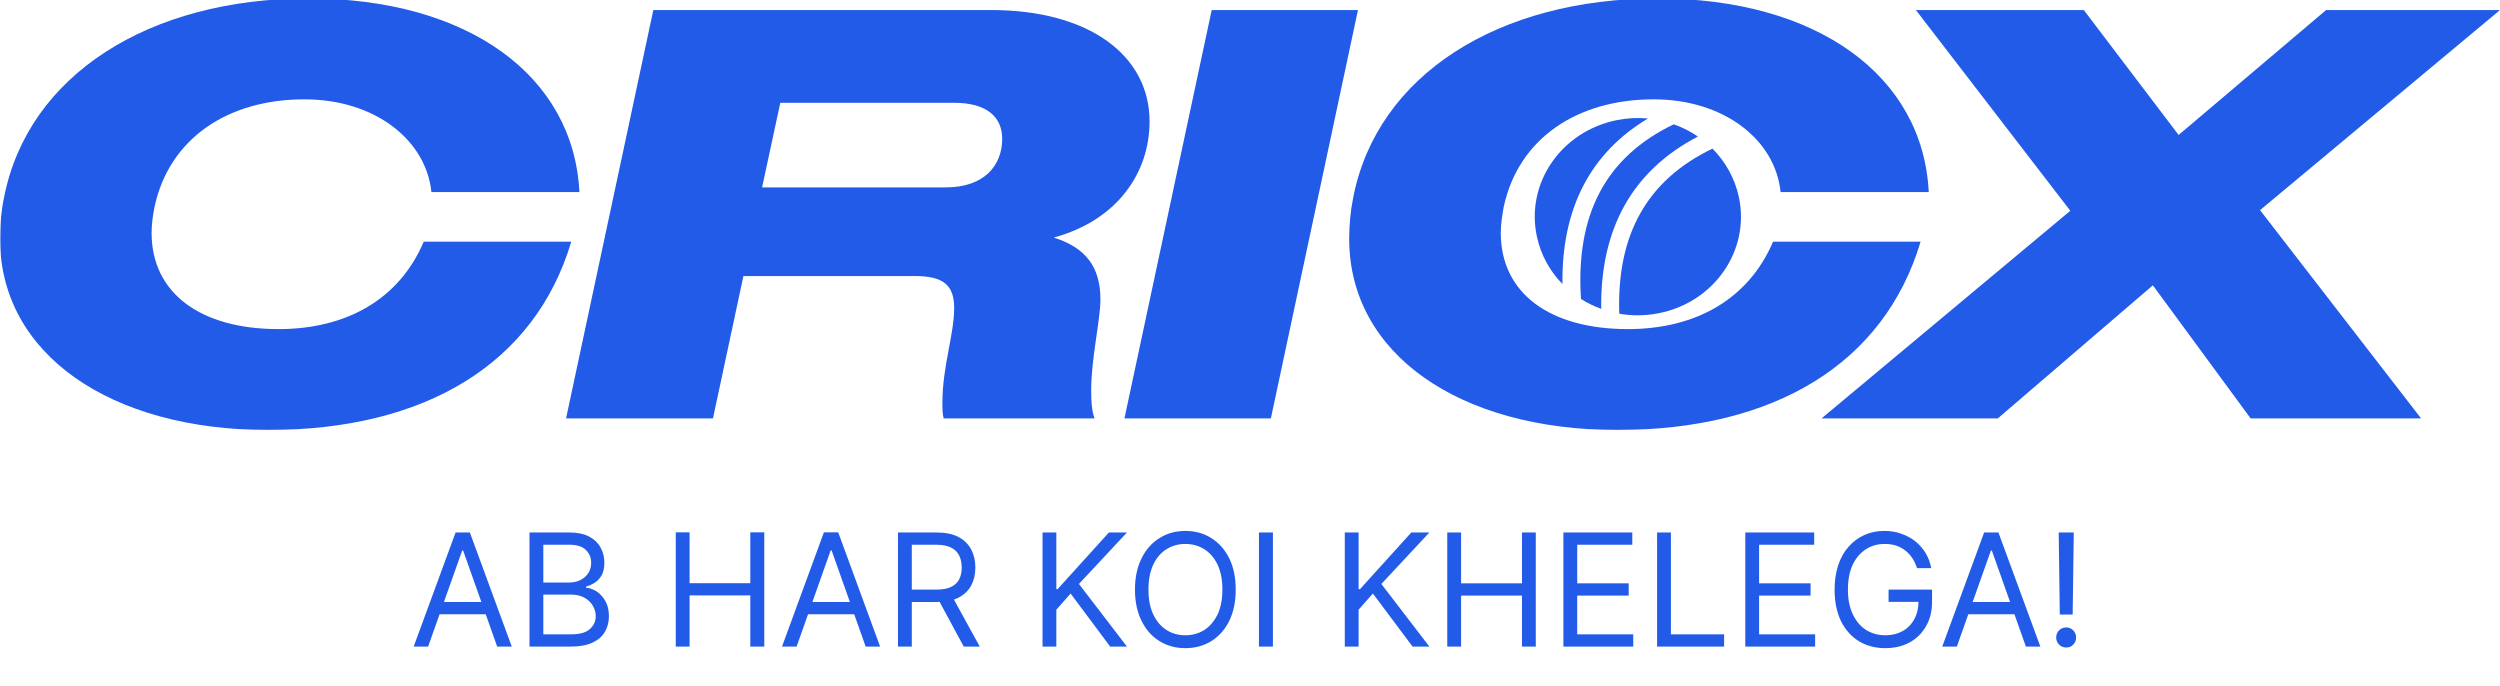
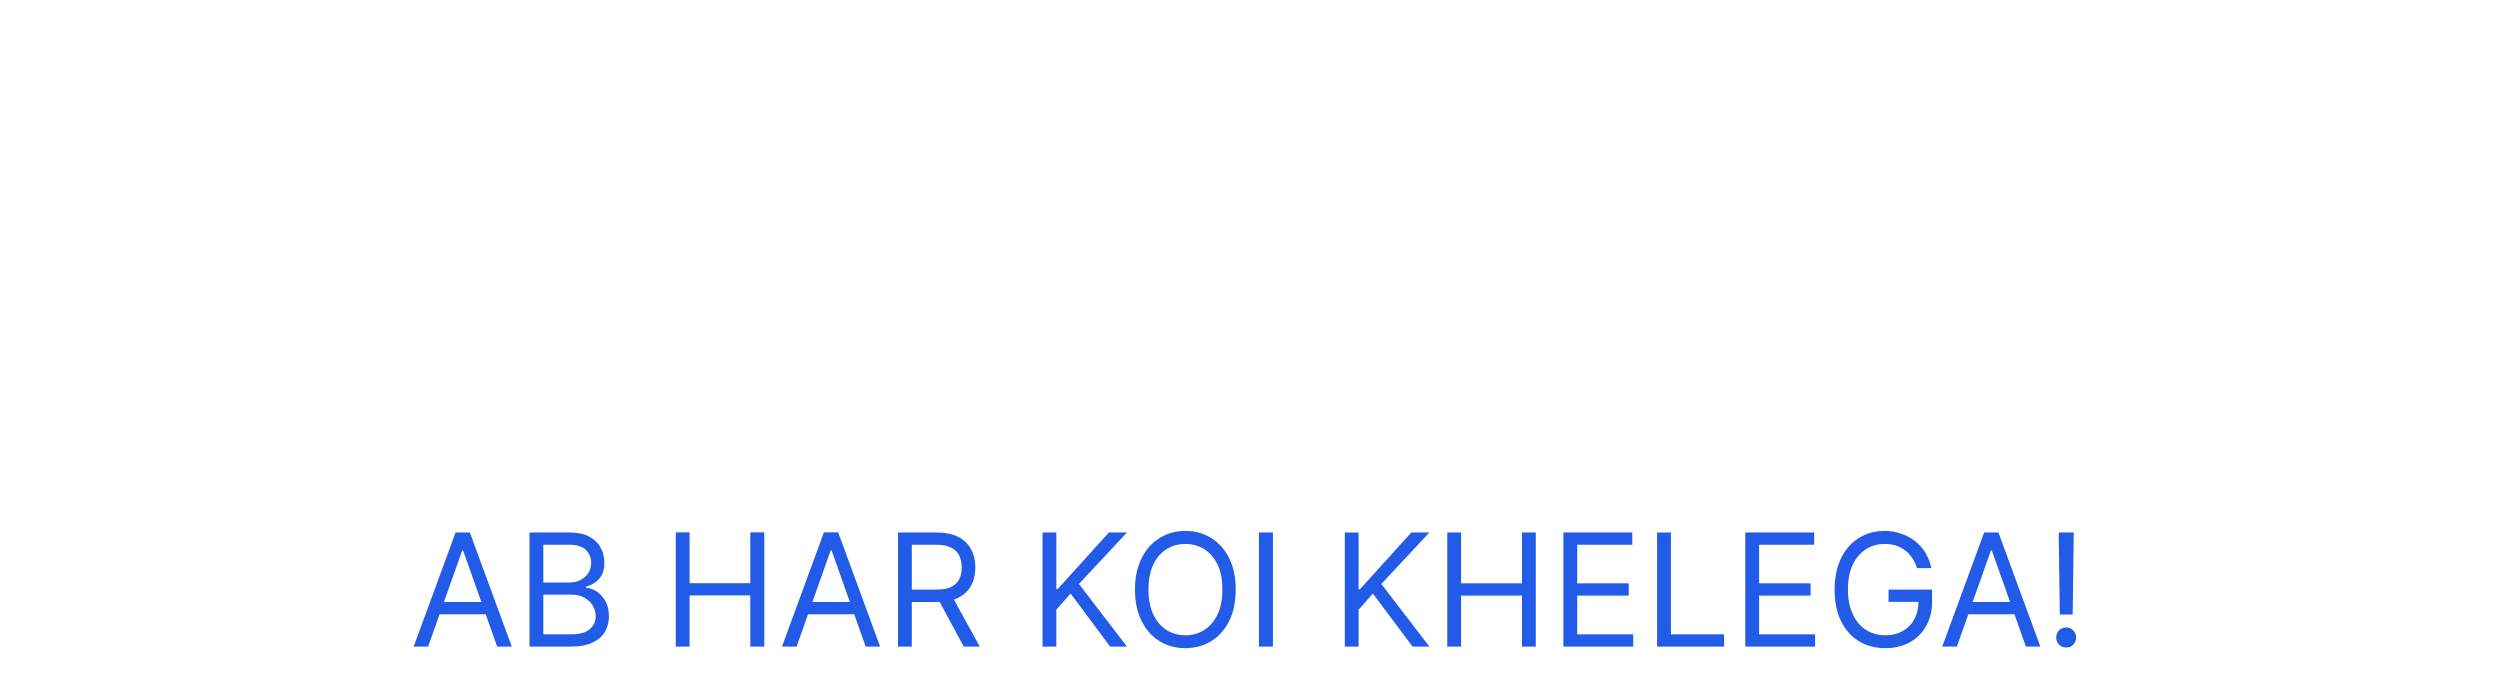
<svg xmlns="http://www.w3.org/2000/svg" width="1593" height="437" viewBox="0 0 1593 437" fill="none">
  <g clip-path="url(#clip0_698_562)">
    <mask id="mask0_698_562" style="mask-type:luminance" maskUnits="userSpaceOnUse" x="0" y="-1" width="1593" height="437">
      <path d="M1593 -1V436H0V-1H1593Z" fill="white" />
    </mask>
    <g mask="url(#mask0_698_562)">
      <mask id="mask1_698_562" style="mask-type:luminance" maskUnits="userSpaceOnUse" x="0" y="-1" width="1593" height="275">
-         <path d="M1593 -1V274H0V-1H1593Z" fill="white" />
-       </mask>
+         </mask>
      <g mask="url(#mask1_698_562)">
-         <path d="M274.9 122.4C271.5 89.3 239.1 63.3 193.9 63.3C144.7 63.3 107.8 88.6 98.5 131.7C97.3 137.6 96.6 143.2 96.6 148.4C96.6 186.7 127.6 209.7 177.5 209.7C220.8 209.7 254.4 190.7 270 154H364C340.9 231.6 271.1 274 170.8 274C70.5 274 0 225.7 0 152.1C0 143.6 0.7 134.7 2.6 125.7C17.9 47.7 95.1 -1 196.5 -1C298 -1 365.5 48.1 369.2 122.4H274.9Z" fill="#215BE8" />
        <path d="M416.3 6.4H631.5C694.1 6.4 732.5 35.4 732.5 77.4C732.5 109.7 712.4 140.2 671.4 151.4C691.9 157.7 701.2 170.3 701.2 190.8C701.2 203.8 695.3 228.3 695.3 248.7C695.3 255.4 695.6 261.8 697.5 266.6H601.3C600.5 263.6 600.5 260.3 600.5 256.6C600.5 233.5 608 213.1 608 196.3C608 181.5 600.9 175.9 583 175.9H473.7L454.3 266.6H360.7L416.3 6.4ZM497.2 65.5L485.6 119.4H602.7C627.4 119.4 638.6 105.2 638.6 88.5C638.6 74 628.1 65.5 608 65.5H497.2Z" fill="#215BE8" />
-         <path d="M772.1 6.4H865.3L809.8 266.6H716.5L772.1 6.4Z" fill="#215BE8" />
+         <path d="M772.1 6.4H865.3L809.8 266.6H716.5L772.1 6.4" fill="#215BE8" />
        <path d="M1134.6 122.4C1131.3 89.3 1098.8 63.3 1053.7 63.3C1004.5 63.3 967.5 88.6 958.2 131.7C957.1 137.6 956.3 143.2 956.3 148.4C956.3 186.7 987.3 209.7 1037.3 209.7C1080.5 209.7 1114.1 190.7 1129.8 154H1223.8C1200.6 231.6 1130.9 274 1030.5 274C930.2 274 859.7 225.7 859.7 152.1C859.7 143.6 860.5 134.6 862.3 125.7C877.6 47.7 954.8 -1 1056.3 -1C1157.7 -1 1225.3 48.1 1229 122.4H1134.6Z" fill="#215BE8" />
        <path d="M1319.2 134.3L1220.8 6.4H1327.8L1388.2 86L1482.2 6.4H1593L1440.1 133.9L1542.7 266.6H1434.1L1371.8 181.8L1273 266.6H1160.7L1319.2 134.3Z" fill="#215BE8" />
        <path d="M995.6 181C987.6 172.8 981.8 162.5 979.3 150.7C972 116.7 994.9 83.5 1030.5 76.5C1037.1 75.2 1043.7 74.9 1050.1 75.5C1013.3 97.5 995 132.9 995.6 181Z" fill="#215BE8" />
        <path d="M1020.3 196.8C1015.8 195.2 1011.5 193.1 1007.4 190.5C1003.9 136.5 1023.3 100 1066.5 79.2C1072 81.1 1077.2 83.8 1081.9 87C1040.3 108.7 1019.6 145.5 1020.3 196.8Z" fill="#215BE8" />
        <path d="M1056.8 199.6C1048.3 201.3 1039.8 201.3 1031.8 199.9C1030.1 149.3 1049.6 114.7 1091.2 94.7C1099.4 103 1105.4 113.5 1108 125.5C1115.3 159.4 1092.4 192.7 1056.8 199.6Z" fill="#215BE8" />
      </g>
      <path d="M272.8 412H263.6L290.3 339.3H299.4L326.1 412H316.8L295.1 350.8H294.5L272.8 412ZM276.2 383.6H313.4V391.4H276.2V383.6ZM337.4 412V339.3H362.8C367.867 339.3 372.067 340.166 375.4 341.9C378.667 343.633 381.1 345.966 382.7 348.9C384.3 351.833 385.1 355.066 385.1 358.6C385.1 361.733 384.567 364.3 383.5 366.3C382.367 368.366 380.9 370 379.1 371.2C377.367 372.333 375.467 373.2 373.4 373.8V374.5C375.6 374.633 377.833 375.4 380.1 376.8C382.3 378.266 384.167 380.3 385.7 382.9C387.233 385.566 388 388.833 388 392.7C388 396.3 387.167 399.566 385.5 402.5C383.833 405.433 381.233 407.733 377.7 409.4C374.1 411.133 369.433 412 363.7 412H337.4ZM346.2 404.2H363.7C369.433 404.2 373.5 403.066 375.9 400.8C378.367 398.6 379.6 395.9 379.6 392.7C379.6 390.233 378.967 387.966 377.7 385.9C376.433 383.766 374.633 382.066 372.3 380.8C370.033 379.533 367.3 378.9 364.1 378.9H346.2V404.2ZM346.2 371.2H362.5C365.167 371.2 367.567 370.7 369.7 369.7C371.833 368.633 373.533 367.166 374.8 365.3C376.067 363.366 376.7 361.133 376.7 358.6C376.7 355.4 375.6 352.7 373.4 350.5C371.2 348.233 367.667 347.1 362.8 347.1H346.2V371.2ZM430.6 412V339.2H439.4V371.6H478.1V339.2H487V412H478.1V379.4H439.4V412H430.6ZM507.6 412H498.3L525 339.2H534.1L560.8 412H551.6L529.9 350.7H529.3L507.6 412ZM511 383.6H548.2V391.4H511V383.6ZM572.2 412V339.3H596.8C602.467 339.3 607.133 340.266 610.8 342.2C614.4 344.133 617.1 346.8 618.9 350.2C620.633 353.533 621.5 357.333 621.5 361.6C621.5 365.866 620.633 369.666 618.9 373C617.1 376.333 614.4 378.933 610.8 380.8C607.2 382.666 602.567 383.6 596.9 383.6H577V375.7H596.6C600.533 375.7 603.667 375.133 606 374C608.4 372.866 610.133 371.233 611.2 369.1C612.267 367.033 612.8 364.533 612.8 361.6C612.8 358.733 612.267 356.2 611.2 354C610.133 351.8 608.4 350.1 606 348.9C603.6 347.7 600.433 347.1 596.5 347.1H581V412H572.2ZM606.4 379.4L624.3 412H614.1L596.5 379.4H606.4ZM664.3 412V339.3H673.1V375.4H673.9L706.6 339.3H718.1L687.5 372.1L718.1 412H707.4L682.2 378.2L673.1 388.5V412H664.3ZM787.4 375.7C787.4 383.366 786.033 390 783.3 395.6C780.5 401.2 776.7 405.5 771.9 408.5C767.033 411.5 761.5 413 755.3 413C749.1 413 743.6 411.5 738.8 408.5C733.933 405.5 730.133 401.2 727.4 395.6C724.6 390 723.2 383.366 723.2 375.7C723.2 368.033 724.6 361.4 727.4 355.8C730.133 350.2 733.933 345.9 738.8 342.9C743.6 339.833 749.1 338.3 755.3 338.3C761.5 338.3 767.033 339.833 771.9 342.9C776.7 345.9 780.5 350.2 783.3 355.8C786.033 361.4 787.4 368.033 787.4 375.7ZM778.9 375.7C778.9 369.366 777.867 364.033 775.8 359.7C773.667 355.366 770.833 352.1 767.3 349.9C763.7 347.7 759.7 346.6 755.3 346.6C750.9 346.6 746.933 347.7 743.4 349.9C739.8 352.1 736.967 355.366 734.9 359.7C732.833 364.033 731.8 369.366 731.8 375.7C731.8 381.966 732.833 387.266 734.9 391.6C736.967 395.933 739.8 399.233 743.4 401.5C746.933 403.7 750.9 404.8 755.3 404.8C759.7 404.8 763.7 403.7 767.3 401.5C770.833 399.233 773.667 395.933 775.8 391.6C777.867 387.266 778.9 381.966 778.9 375.7ZM811.1 339.3V412H802.2V339.3H811.1ZM856.9 412V339.3H865.7V375.4H866.6L899.3 339.3H910.8L880.2 372.1L910.8 412H900.1L874.8 378.2L865.7 388.5V412H856.9ZM922.2 412V339.3H931V371.7H969.8V339.3H978.6V412H969.8V379.5H931V412H922.2ZM996.2 412V339.3H1040.1V347.1H1005V371.7H1037.8V379.5H1005V404.2H1040.7V412H996.2ZM1055.9 412V339.3H1064.7V404.2H1098.6V412H1055.9ZM1112.1 412V339.3H1156V347.1H1120.9V371.7H1153.7V379.5H1120.9V404.2H1156.6V412H1112.1ZM1221.5 362C1220.77 359.666 1219.77 357.533 1218.5 355.6C1217.23 353.666 1215.7 352.033 1213.9 350.7C1212.23 349.366 1210.3 348.333 1208.1 347.6C1205.83 346.933 1203.4 346.6 1200.8 346.6C1196.47 346.6 1192.57 347.7 1189.1 349.9C1185.57 352.1 1182.73 355.366 1180.6 359.7C1178.53 364.033 1177.5 369.366 1177.5 375.7C1177.5 381.966 1178.57 387.266 1180.7 391.6C1182.77 395.933 1185.6 399.233 1189.2 401.5C1192.8 403.7 1196.87 404.8 1201.4 404.8C1205.53 404.8 1209.2 403.9 1212.4 402.1C1215.6 400.3 1218.07 397.766 1219.8 394.5C1221.6 391.233 1222.5 387.366 1222.5 382.9L1225.2 383.5H1203.4V375.7H1231.1V383.5C1231.1 389.5 1229.8 394.7 1227.2 399.1C1224.67 403.566 1221.17 407 1216.7 409.4C1212.23 411.8 1207.13 413 1201.4 413C1194.93 413 1189.27 411.5 1184.4 408.5C1179.53 405.5 1175.73 401.2 1173 395.6C1170.33 390 1169 383.366 1169 375.7C1169 369.966 1169.77 364.8 1171.3 360.2C1172.83 355.533 1175.03 351.6 1177.9 348.4C1180.77 345.133 1184.13 342.633 1188 340.9C1191.87 339.166 1196.13 338.3 1200.8 338.3C1204.67 338.3 1208.23 338.9 1211.5 340.1C1214.83 341.233 1217.8 342.833 1220.4 344.9C1223.07 347.033 1225.27 349.533 1227 352.4C1228.73 355.333 1229.93 358.533 1230.6 362H1221.5ZM1246.9 412H1237.6L1264.3 339.3H1273.4L1300.1 412H1290.9L1269.2 350.8H1268.6L1246.9 412ZM1250.3 383.6H1287.5V391.4H1250.3V383.6ZM1321.4 339.3L1320.7 391.6H1312.5L1311.8 339.3H1321.4ZM1316.6 412.6C1314.8 412.6 1313.27 411.966 1312 410.7C1310.8 409.433 1310.2 407.933 1310.2 406.2C1310.2 404.466 1310.8 402.966 1312 401.7C1313.27 400.433 1314.8 399.8 1316.6 399.8C1318.33 399.8 1319.83 400.433 1321.1 401.7C1322.3 402.966 1322.9 404.466 1322.9 406.2C1322.9 407.4 1322.63 408.466 1322.1 409.4C1321.5 410.4 1320.73 411.2 1319.8 411.8C1318.8 412.333 1317.73 412.6 1316.6 412.6Z" fill="#215BE8" />
    </g>
  </g>
  <defs>
    <clipPath id="clip0_698_562">
      <rect width="1593" height="437" fill="white" />
    </clipPath>
  </defs>
</svg>